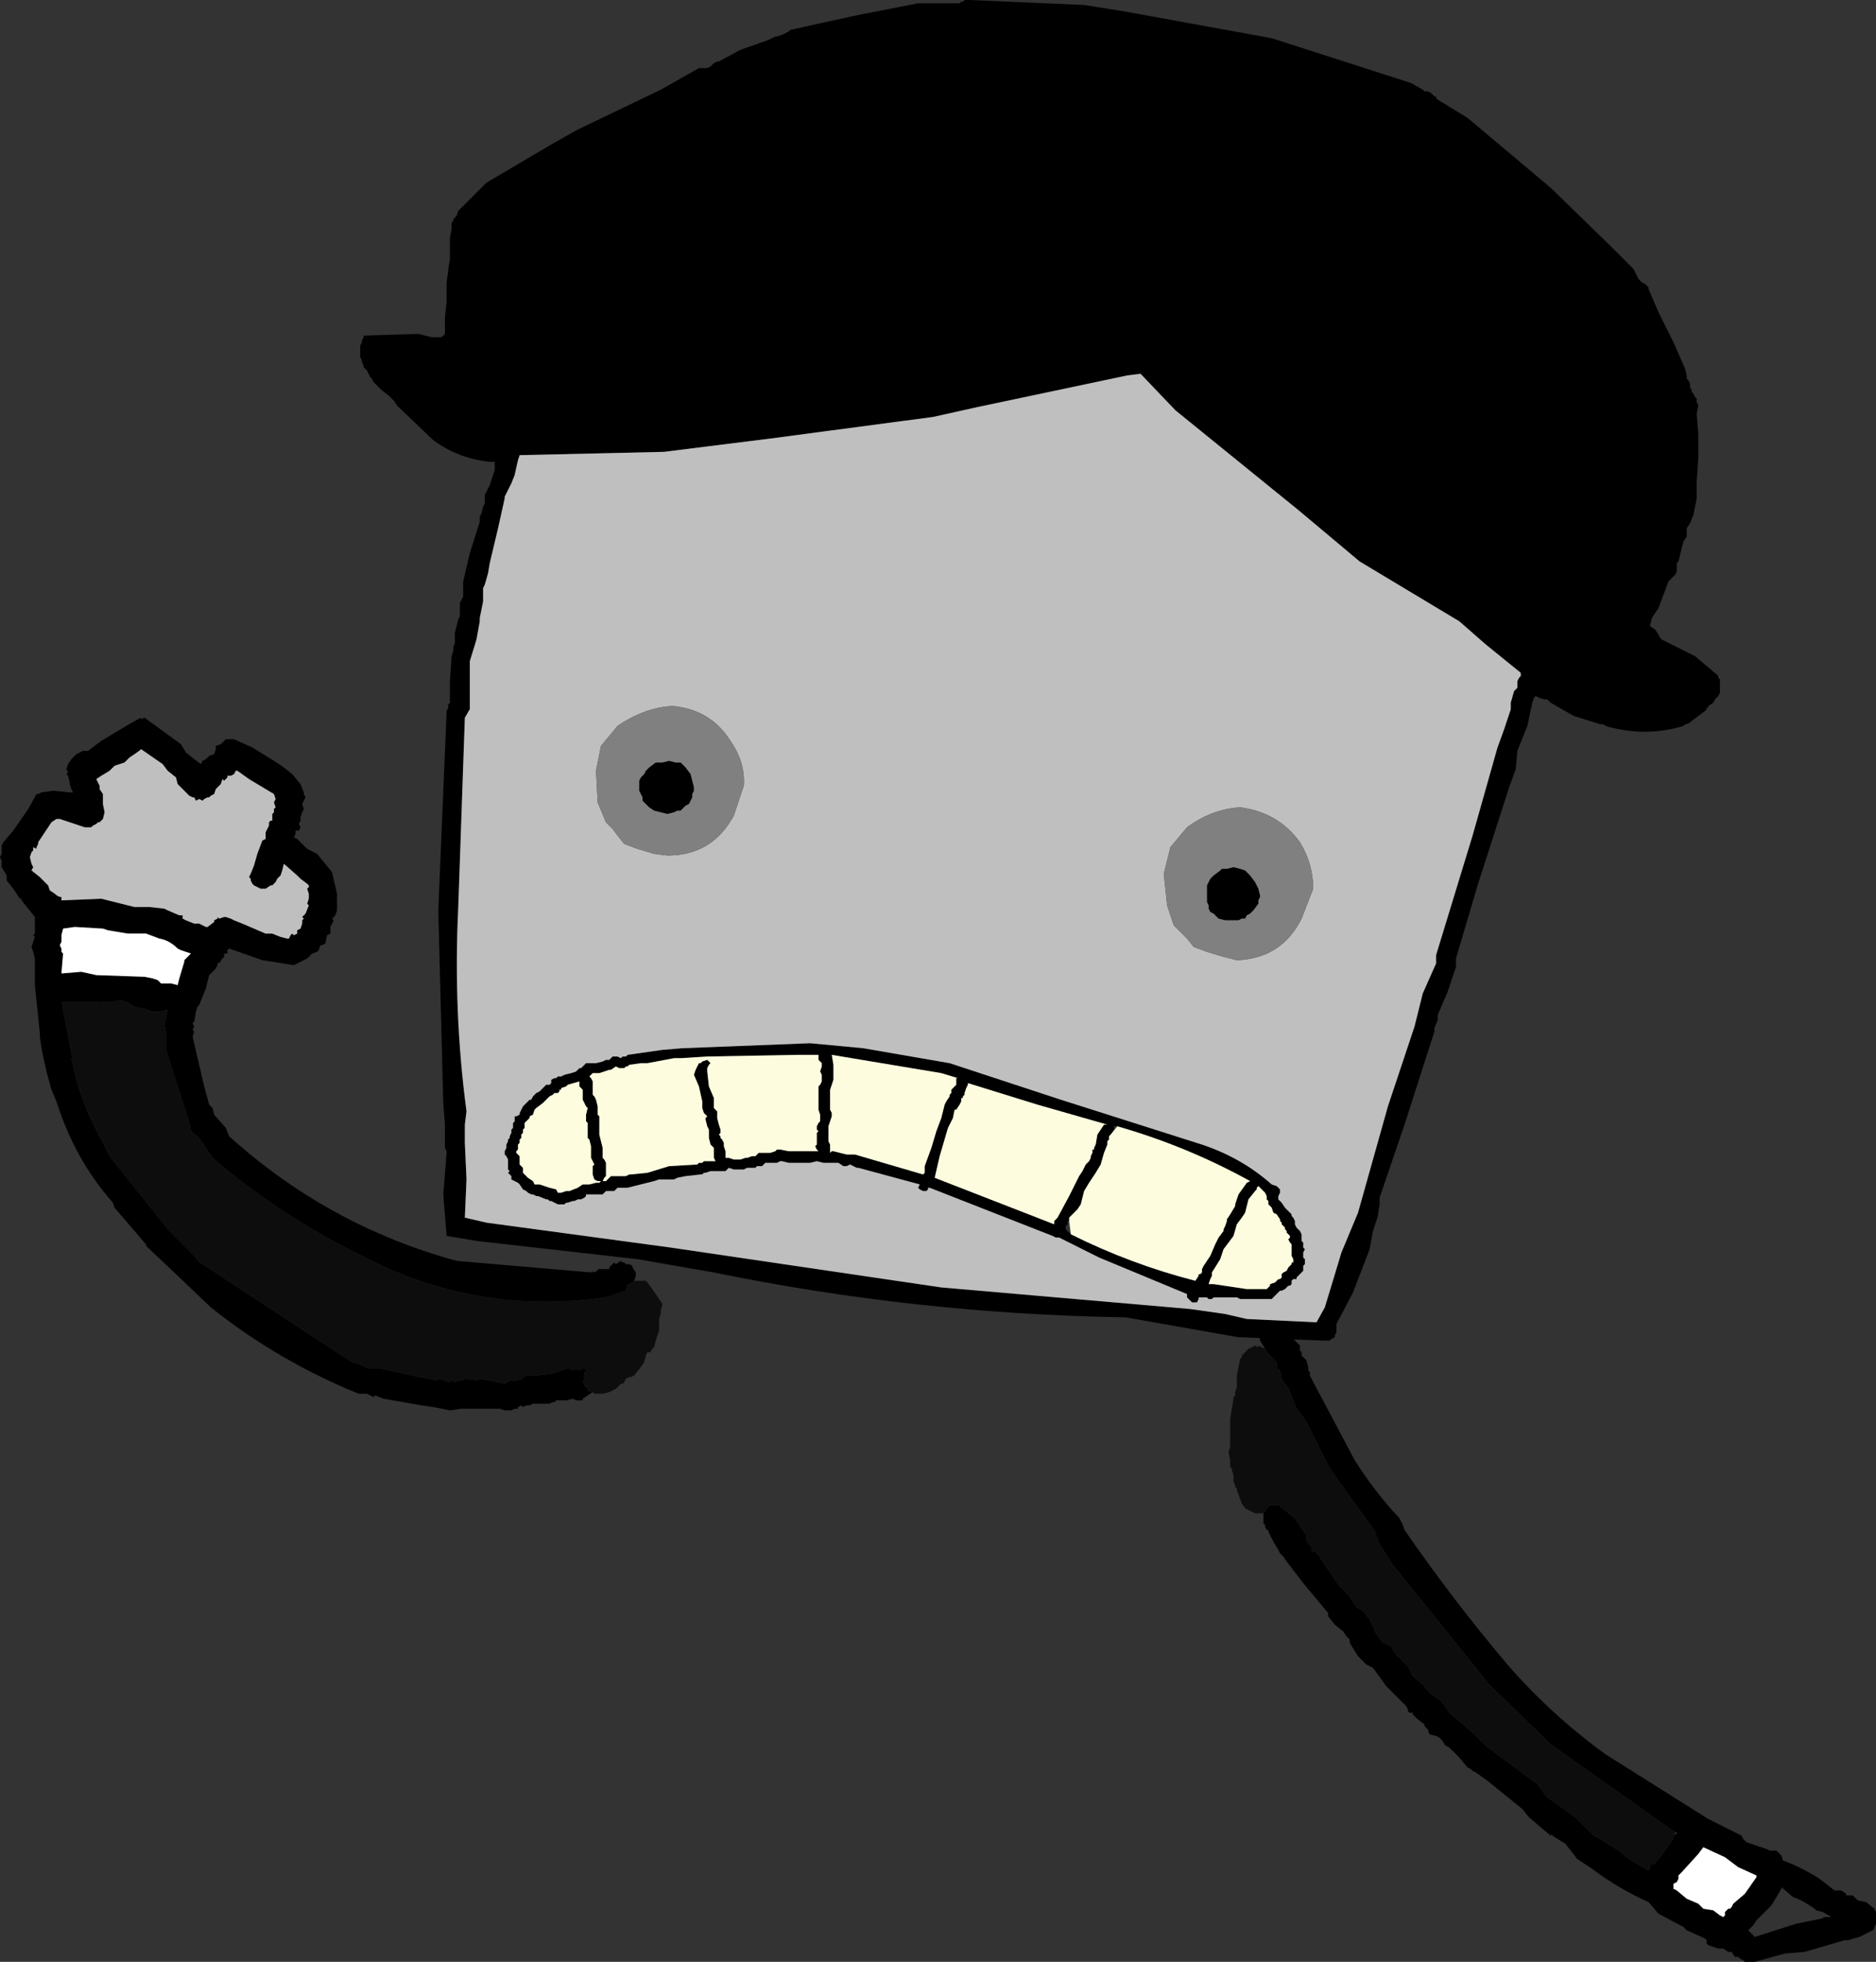
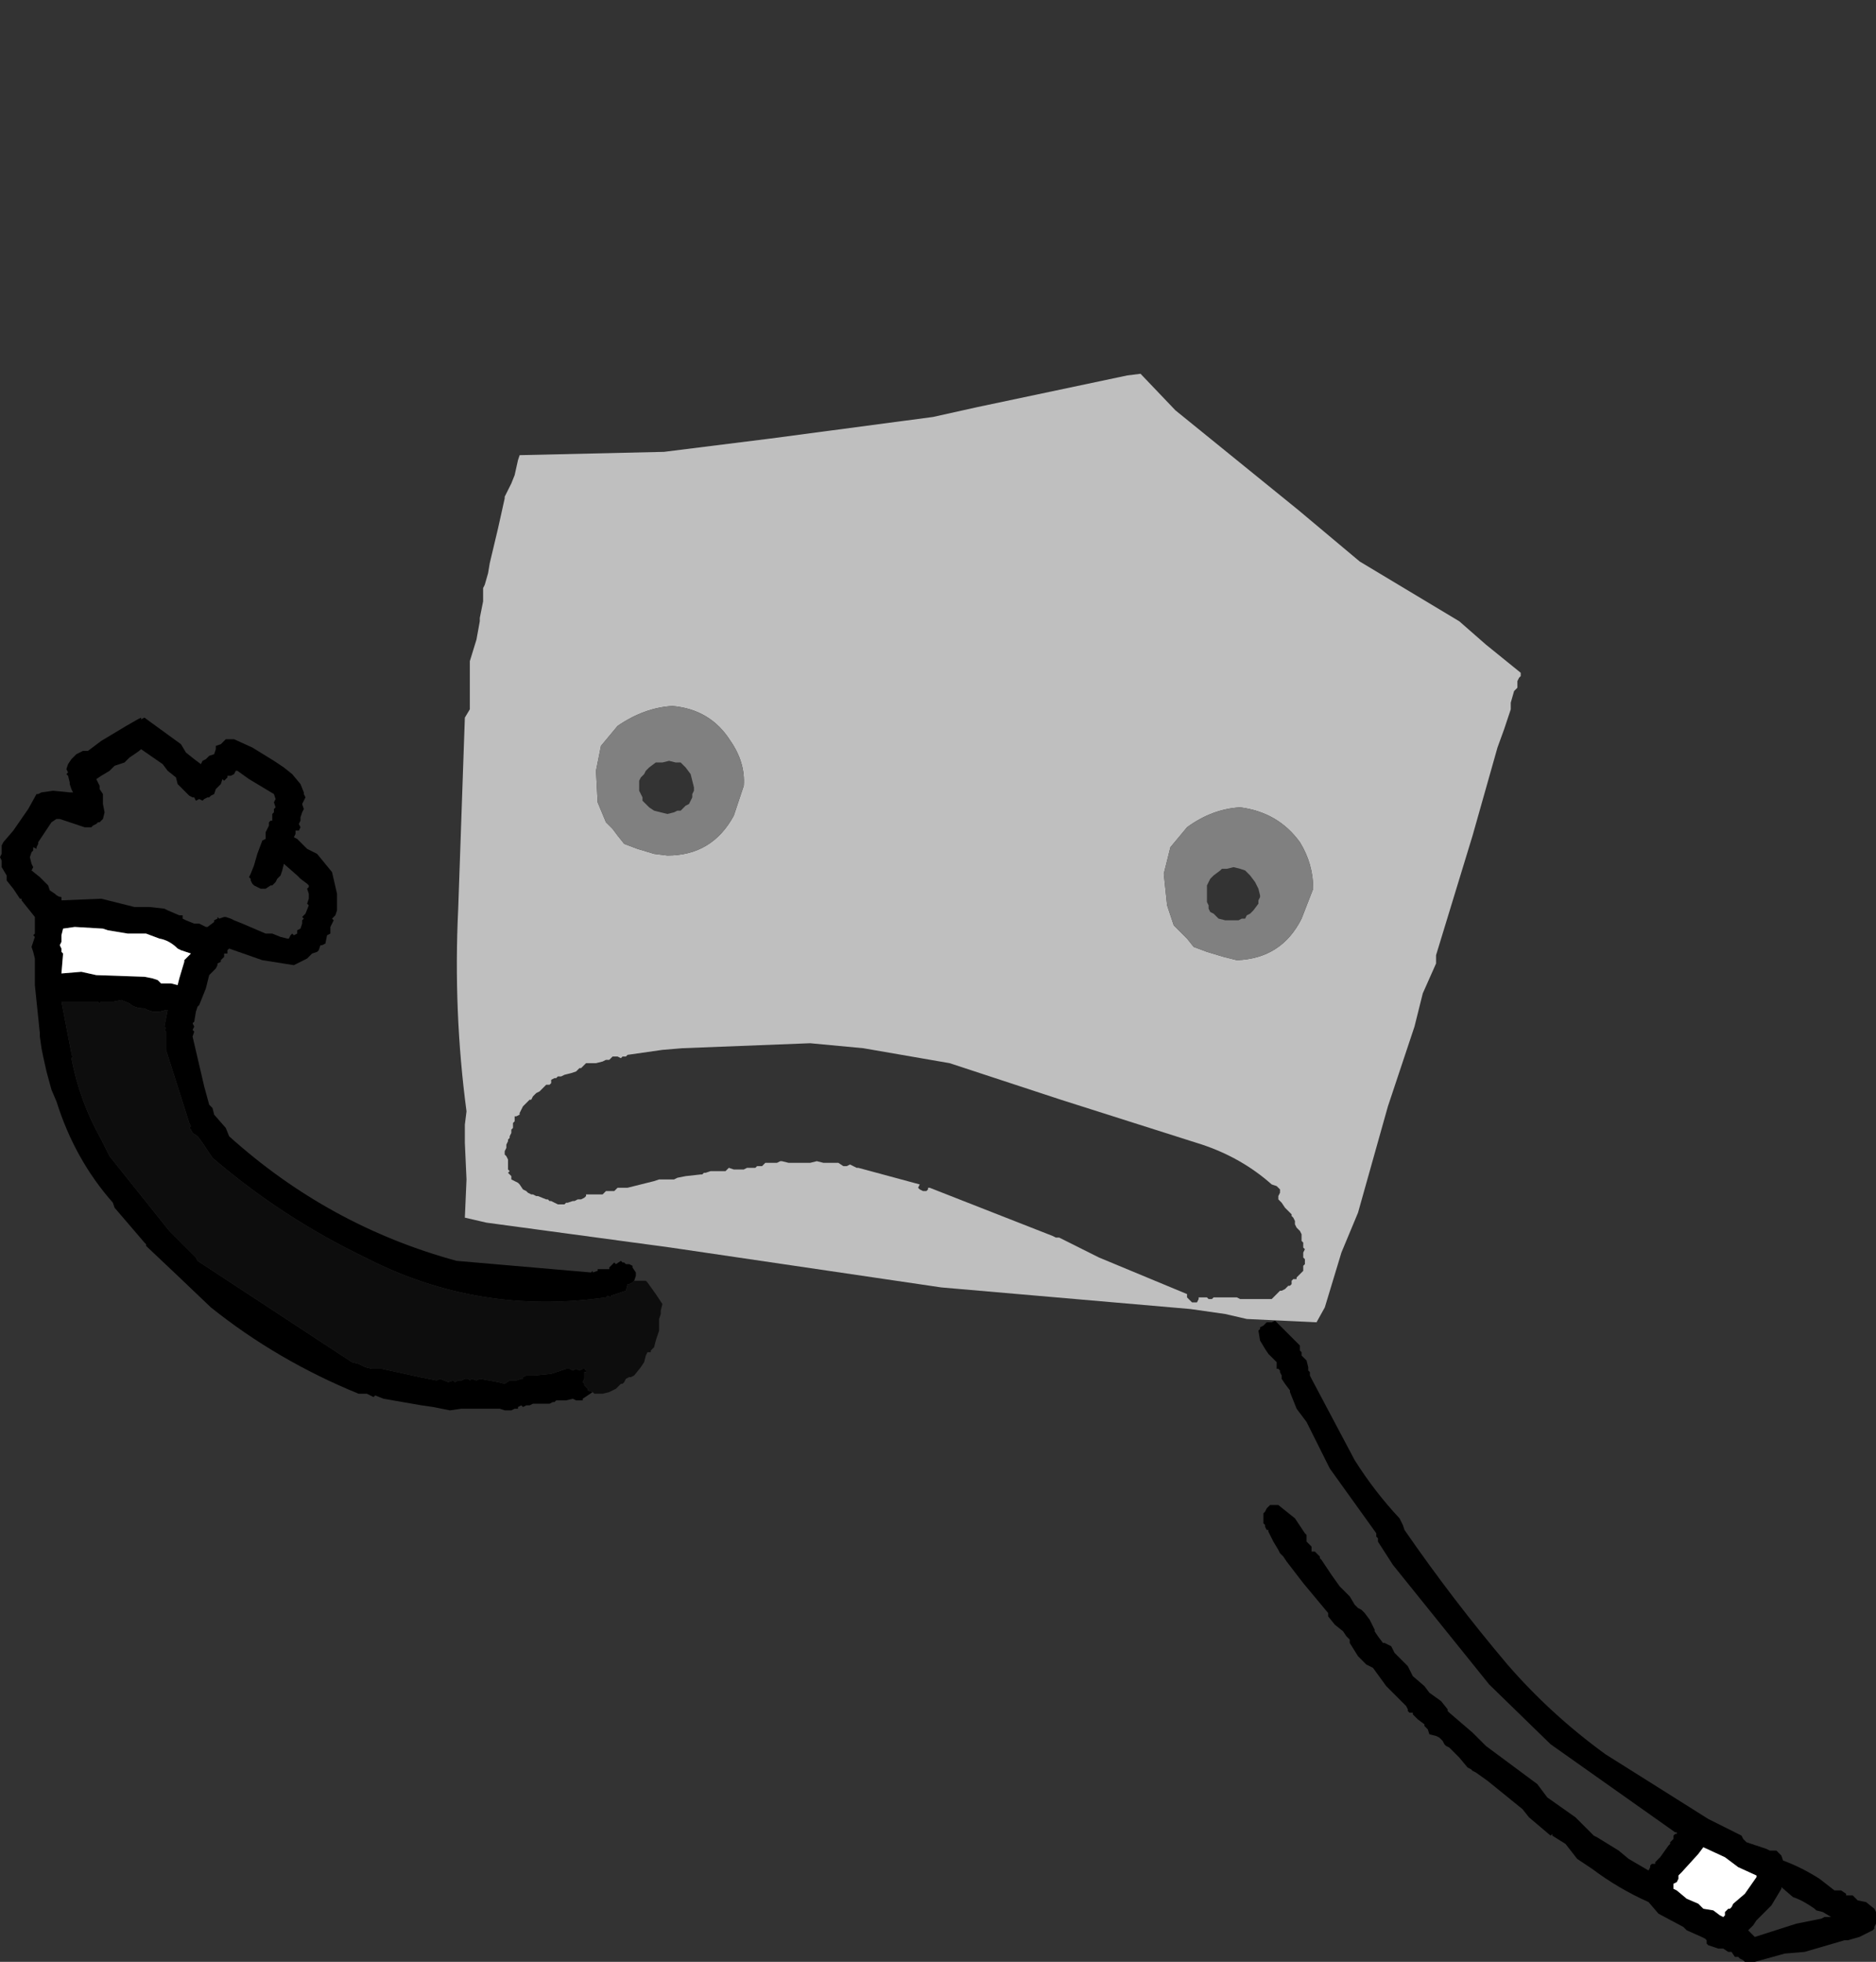
<svg xmlns="http://www.w3.org/2000/svg" height="59.05px" width="56.5px">
  <rect width="100%" height="100%" fill="#333333" stroke="none" />
  <g transform="matrix(1.0, 0.0, 0.0, 1.0, 32.9, 51.75)">
    <path d="M5.2 -11.15 L5.05 -11.4 5.0 -11.7 5.05 -11.75 5.05 -11.8 5.15 -11.85 5.25 -11.95 5.35 -11.95 5.4 -11.95 5.5 -12.0 5.95 -11.55 6.25 -11.25 6.25 -11.1 6.3 -11.05 6.3 -10.95 6.45 -10.8 6.5 -10.6 6.5 -10.5 6.55 -10.45 6.55 -10.4 6.55 -10.35 6.6 -10.25 7.9 -7.8 Q8.5 -6.85 9.25 -6.05 L9.3 -5.95 9.35 -5.85 9.4 -5.7 Q10.85 -3.6 12.5 -1.65 13.8 -0.15 15.45 1.05 L17.2 2.15 18.55 3.0 19.55 3.5 19.6 3.6 19.65 3.65 19.7 3.7 20.3 3.9 20.4 3.95 20.5 3.95 20.6 3.95 20.65 4.0 20.75 4.1 20.8 4.25 Q21.35 4.45 21.9 4.8 L22.35 5.15 22.55 5.15 22.7 5.25 22.7 5.3 22.9 5.3 23.05 5.45 23.3 5.5 23.55 5.7 23.6 5.8 23.6 5.9 23.6 6.05 23.6 6.15 23.55 6.25 23.55 6.3 23.5 6.35 23.1 6.55 22.75 6.65 22.65 6.65 21.45 7.0 20.85 7.05 19.95 7.3 19.7 7.3 19.65 7.3 19.6 7.25 19.5 7.2 19.45 7.15 19.35 7.15 19.25 7.0 19.15 7.0 19.0 6.9 18.85 6.9 18.55 6.8 18.5 6.75 18.5 6.65 18.45 6.6 18.35 6.55 17.9 6.35 17.8 6.25 17.05 5.85 16.75 5.5 Q15.85 5.1 15.05 4.5 L14.6 4.2 14.25 3.75 13.85 3.5 13.85 3.45 13.8 3.5 13.15 2.95 12.95 2.7 11.9 1.85 11.55 1.6 11.45 1.55 11.4 1.5 11.3 1.45 11.05 1.15 10.9 1.0 10.8 0.9 10.75 0.85 10.65 0.8 10.6 0.75 10.55 0.65 10.45 0.55 10.35 0.5 10.15 0.45 10.1 0.3 10.0 0.2 10.0 0.15 9.8 0.0 9.65 -0.15 9.65 -0.2 9.55 -0.2 9.5 -0.25 9.5 -0.3 9.45 -0.4 9.4 -0.45 8.85 -1.0 8.45 -1.55 8.35 -1.6 8.25 -1.65 8.0 -1.9 7.75 -2.3 7.75 -2.4 7.65 -2.5 7.55 -2.65 7.3 -2.85 7.1 -3.1 7.1 -3.2 6.35 -4.1 5.85 -4.75 5.75 -4.9 5.65 -5.0 5.6 -5.1 5.45 -5.35 5.3 -5.65 5.3 -5.7 5.25 -5.7 5.2 -5.8 5.2 -5.85 5.15 -5.9 5.15 -6.15 5.15 -6.2 5.2 -6.25 5.25 -6.35 5.3 -6.4 5.35 -6.45 5.45 -6.45 5.5 -6.45 5.6 -6.45 6.1 -6.05 6.4 -5.6 6.45 -5.55 6.45 -5.45 6.45 -5.35 6.5 -5.3 6.55 -5.25 6.6 -5.2 6.6 -5.05 6.7 -5.05 6.8 -4.95 6.85 -4.9 6.85 -4.85 6.9 -4.8 7.2 -4.35 7.45 -4.0 7.75 -3.7 7.9 -3.45 8.0 -3.35 8.1 -3.3 8.2 -3.2 8.35 -3.0 8.5 -2.7 8.5 -2.65 8.6 -2.5 8.75 -2.3 8.8 -2.3 9.0 -2.2 9.1 -2.0 9.5 -1.6 9.65 -1.3 10.0 -1.0 10.15 -0.8 10.5 -0.55 10.7 -0.3 10.7 -0.25 10.75 -0.2 11.45 0.4 11.85 0.8 13.4 1.95 13.7 2.35 14.55 2.95 14.95 3.35 15.1 3.5 15.2 3.55 15.85 3.95 16.15 4.2 16.75 4.55 16.8 4.45 16.8 4.4 16.85 4.35 16.95 4.35 16.95 4.3 17.1 4.15 17.35 3.8 17.4 3.75 17.4 3.7 17.45 3.65 17.5 3.6 17.5 3.5 17.55 3.45 17.6 3.45 17.6 3.4 17.55 3.4 13.8 0.75 11.95 -1.05 9.05 -4.65 8.6 -5.35 8.6 -5.45 8.55 -5.5 8.55 -5.6 7.15 -7.55 6.45 -8.95 6.15 -9.35 5.95 -9.85 5.95 -9.9 5.8 -10.1 5.7 -10.25 5.7 -10.35 5.65 -10.45 5.65 -10.5 5.6 -10.55 5.55 -10.55 5.55 -10.65 5.55 -10.75 5.3 -11.0 5.2 -11.15 M21.75 5.7 Q21.4 5.45 21.1 5.35 L20.75 5.05 20.75 5.1 20.45 5.6 20.0 6.05 19.9 6.2 19.75 6.35 19.85 6.45 19.95 6.55 21.2 6.15 21.95 6.0 22.05 5.95 22.1 5.95 22.2 5.95 22.25 5.95 22.0 5.8 21.8 5.75 21.75 5.7 M17.6 5.15 L17.9 5.4 18.25 5.55 18.4 5.7 18.7 5.75 18.9 5.9 19.0 5.95 19.05 5.9 19.05 5.85 19.05 5.8 19.1 5.75 19.15 5.7 19.2 5.7 19.25 5.65 19.3 5.55 19.65 5.25 20.0 4.75 20.0 4.7 19.45 4.45 19.05 4.15 18.4 3.85 18.25 4.05 17.75 4.6 17.7 4.65 17.65 4.7 17.65 4.8 17.6 4.9 17.5 4.95 17.5 5.05 17.5 5.1 17.6 5.15" fill="#000000" fill-rule="evenodd" stroke="none" />
-     <path d="M5.15 -6.2 L5.1 -6.2 5.0 -6.2 4.9 -6.2 4.8 -6.25 4.6 -6.35 4.5 -6.5 4.35 -6.9 4.35 -6.95 4.3 -7.0 4.3 -7.05 4.25 -7.15 4.25 -7.35 4.2 -7.5 4.2 -7.55 4.15 -7.6 4.15 -7.65 4.15 -7.8 4.1 -8.05 4.15 -8.2 4.15 -8.5 4.15 -9.05 4.25 -9.65 4.25 -9.7 4.3 -9.75 4.3 -9.85 4.35 -10.0 4.35 -10.35 4.45 -10.85 4.5 -10.9 4.5 -10.95 4.6 -11.05 4.65 -11.1 4.7 -11.15 4.8 -11.2 4.9 -11.25 5.0 -11.2 5.0 -11.25 5.1 -11.2 5.2 -11.15 5.3 -11.0 5.55 -10.75 5.55 -10.65 5.55 -10.55 5.6 -10.55 5.65 -10.5 5.65 -10.45 5.7 -10.35 5.7 -10.25 5.8 -10.1 5.95 -9.9 5.95 -9.85 6.15 -9.35 6.45 -8.95 7.15 -7.55 8.55 -5.6 8.55 -5.5 8.6 -5.45 8.6 -5.35 9.05 -4.65 11.95 -1.05 13.8 0.75 17.55 3.4 17.5 3.5 17.5 3.6 17.45 3.65 17.4 3.7 17.4 3.75 17.35 3.8 17.1 4.15 16.95 4.3 16.95 4.35 16.85 4.35 16.8 4.4 16.8 4.45 16.75 4.55 16.15 4.2 15.85 3.95 15.2 3.55 15.1 3.5 14.95 3.35 14.55 2.95 13.7 2.35 13.4 1.95 11.85 0.8 11.45 0.4 10.75 -0.2 10.7 -0.25 10.7 -0.3 10.5 -0.55 10.15 -0.8 10.0 -1.0 9.65 -1.3 9.5 -1.6 9.1 -2.0 9.0 -2.2 8.8 -2.3 8.75 -2.3 8.6 -2.5 8.5 -2.65 8.5 -2.7 8.35 -3.0 8.2 -3.2 8.1 -3.3 8.0 -3.35 7.9 -3.45 7.75 -3.7 7.45 -4.0 7.2 -4.35 6.9 -4.8 6.85 -4.85 6.85 -4.9 6.8 -4.95 6.7 -5.05 6.6 -5.05 6.6 -5.2 6.55 -5.25 6.5 -5.3 6.45 -5.35 6.45 -5.45 6.45 -5.55 6.4 -5.6 6.1 -6.05 5.6 -6.45 5.5 -6.45 5.45 -6.45 5.35 -6.45 5.3 -6.4 5.25 -6.35 5.2 -6.25 5.15 -6.2" fill="#0d0d0d" fill-rule="evenodd" stroke="none" />
    <path d="M17.6 5.15 L17.5 5.1 17.5 5.05 17.5 4.95 17.6 4.9 17.65 4.8 17.65 4.7 17.7 4.65 17.75 4.6 18.25 4.05 18.4 3.85 19.05 4.15 19.45 4.45 20.0 4.7 20.0 4.75 19.65 5.25 19.3 5.55 19.25 5.65 19.2 5.7 19.15 5.7 19.1 5.75 19.05 5.8 19.05 5.85 19.05 5.9 19.0 5.95 18.9 5.9 18.7 5.75 18.4 5.7 18.25 5.55 17.9 5.4 17.6 5.15" fill="#ffffff" fill-rule="evenodd" stroke="none" />
    <path d="M-15.05 -9.85 L-15.35 -9.65 -15.35 -9.6 -15.55 -9.6 -15.65 -9.65 -15.85 -9.6 -16.1 -9.6 -16.15 -9.6 -16.2 -9.55 -16.25 -9.55 -16.35 -9.5 -16.5 -9.5 -16.55 -9.5 -16.65 -9.5 -16.7 -9.5 -16.8 -9.5 -16.85 -9.5 -16.95 -9.45 -17.0 -9.45 -17.05 -9.45 -17.15 -9.4 -17.2 -9.45 -17.3 -9.4 -17.3 -9.35 -17.4 -9.35 -17.5 -9.3 -17.55 -9.3 -17.7 -9.3 -17.85 -9.35 -19.0 -9.35 -19.35 -9.3 -19.85 -9.4 -20.2 -9.45 -21.35 -9.65 -21.6 -9.75 -21.65 -9.7 -21.75 -9.75 -21.85 -9.8 -21.95 -9.8 -22.0 -9.8 -22.1 -9.8 Q-24.55 -10.8 -26.55 -12.4 L-27.6 -13.4 -28.5 -14.25 -28.5 -14.3 -28.55 -14.35 -29.45 -15.4 -29.5 -15.55 Q-30.65 -16.85 -31.2 -18.6 L-31.35 -18.95 -31.5 -19.5 -31.6 -19.95 -31.65 -20.2 -31.7 -20.55 -31.7 -20.6 -31.7 -20.65 -31.85 -22.1 -31.85 -22.9 -31.9 -23.1 -31.95 -23.25 -31.9 -23.4 -31.85 -23.55 -31.9 -23.6 -31.85 -23.65 -31.85 -23.85 -31.85 -24.1 -31.85 -24.15 -32.25 -24.65 -32.25 -24.7 -32.3 -24.7 -32.5 -25.0 -32.7 -25.25 -32.7 -25.4 -32.85 -25.65 -32.85 -25.8 -32.85 -25.85 -32.9 -25.95 -32.85 -26.05 -32.85 -26.1 -32.85 -26.25 -32.85 -26.3 -32.8 -26.4 -32.5 -26.75 -32.05 -27.4 -31.8 -27.85 -31.75 -27.85 -31.65 -27.9 -31.3 -27.95 -30.8 -27.9 -30.7 -27.9 -30.75 -28.0 -30.8 -28.15 -30.8 -28.2 -30.85 -28.4 -30.9 -28.45 -30.85 -28.5 -30.9 -28.6 -30.85 -28.75 -30.75 -28.9 -30.6 -29.05 -30.4 -29.15 -30.25 -29.15 -29.85 -29.45 -29.1 -29.9 -28.75 -30.1 -28.65 -30.15 -28.65 -30.1 -28.55 -30.15 -27.45 -29.35 -27.3 -29.1 -27.05 -28.9 -26.85 -28.75 -26.8 -28.85 -26.7 -28.9 -26.6 -29.0 -26.45 -29.05 -26.4 -29.2 -26.4 -29.3 -26.25 -29.35 -26.1 -29.5 -25.95 -29.5 -25.9 -29.5 -25.85 -29.5 -25.3 -29.25 -24.65 -28.85 -24.35 -28.65 -24.1 -28.45 -23.85 -28.15 -23.75 -27.9 -23.75 -27.85 -23.7 -27.75 -23.8 -27.55 -23.75 -27.4 -23.8 -27.3 -23.85 -27.15 -23.85 -27.05 -23.9 -26.95 -23.85 -26.85 -23.9 -26.75 -24.0 -26.75 -24.0 -26.65 -24.05 -26.55 -23.95 -26.5 -23.65 -26.2 -23.35 -26.05 -22.9 -25.5 -22.75 -24.85 -22.75 -24.65 -22.75 -24.5 -22.75 -24.35 -22.8 -24.2 -22.85 -24.15 -22.9 -24.1 -22.85 -24.05 -22.9 -23.95 -22.95 -23.85 -22.95 -23.7 -22.95 -23.65 -23.05 -23.6 -23.1 -23.35 -23.2 -23.3 -23.25 -23.3 -23.3 -23.15 -23.35 -23.1 -23.5 -23.05 -23.65 -22.9 -23.85 -22.8 -24.05 -22.7 -25.0 -22.85 -26.0 -23.2 -26.05 -23.15 -26.05 -23.05 -26.15 -23.05 -26.15 -22.95 -26.25 -22.85 -26.25 -22.8 -26.35 -22.75 -26.35 -22.7 -26.4 -22.6 -26.45 -22.55 -26.55 -22.45 -26.6 -22.4 -26.7 -22.0 -26.9 -21.5 -26.95 -21.45 -27.0 -21.3 -27.05 -21.0 -27.1 -20.95 -27.05 -20.85 -27.1 -20.75 -27.05 -20.7 -27.1 -20.55 -26.75 -19.05 -26.6 -18.5 -26.5 -18.4 -26.45 -18.2 -26.1 -17.8 -26.0 -17.55 Q-23.0 -14.85 -19.15 -13.8 L-15.1 -13.45 -15.05 -13.5 -15.05 -13.45 -14.9 -13.5 -14.9 -13.55 -14.85 -13.55 -14.75 -13.55 -14.55 -13.55 -14.55 -13.6 -14.5 -13.65 -14.4 -13.75 -14.35 -13.7 -14.2 -13.8 -14.15 -13.75 -14.1 -13.75 -14.05 -13.7 -13.95 -13.7 -13.85 -13.65 -13.85 -13.6 -13.75 -13.45 -13.75 -13.35 -13.8 -13.2 -13.85 -13.15 -13.95 -13.1 -14.0 -13.1 -14.05 -12.9 -14.5 -12.75 -14.5 -12.7 -14.6 -12.75 -14.65 -12.7 Q-18.5 -12.15 -21.9 -13.9 -24.4 -15.1 -26.5 -16.9 L-26.8 -17.35 -26.95 -17.55 -27.1 -17.65 -27.15 -17.75 -27.2 -17.8 -27.15 -17.85 -27.2 -17.95 -27.9 -20.15 -27.9 -20.65 -27.9 -20.7 -27.95 -20.75 -27.9 -20.8 -27.95 -20.85 -27.85 -21.35 -27.9 -21.35 -28.1 -21.3 -28.25 -21.3 -28.3 -21.3 -28.45 -21.35 -28.55 -21.4 Q-28.85 -21.4 -29.0 -21.55 L-29.25 -21.65 -29.5 -21.6 -29.85 -21.6 -29.9 -21.55 -29.95 -21.6 -30.45 -21.6 -30.8 -21.6 -30.9 -21.6 -31.0 -21.6 -31.05 -21.6 -31.0 -21.35 -30.75 -20.05 -30.75 -20.0 -30.7 -19.95 -30.75 -19.9 Q-30.5 -18.6 -29.85 -17.45 L-29.6 -16.95 -27.8 -14.7 -27.7 -14.6 -27.0 -13.9 -26.95 -13.8 -22.3 -10.75 -22.1 -10.7 -21.9 -10.6 -21.7 -10.55 -21.4 -10.55 -20.25 -10.3 -19.75 -10.2 -19.65 -10.25 -19.4 -10.15 -19.25 -10.2 -19.2 -10.15 -19.1 -10.2 -19.05 -10.2 -19.0 -10.2 -18.9 -10.25 -18.85 -10.25 -18.8 -10.25 -18.75 -10.2 -18.7 -10.25 -18.55 -10.2 -18.45 -10.25 -17.9 -10.15 -17.7 -10.1 -17.55 -10.2 -17.35 -10.2 -17.2 -10.25 -17.15 -10.25 -17.15 -10.3 -17.05 -10.35 -16.95 -10.35 -16.8 -10.35 -16.3 -10.4 -15.85 -10.55 -15.75 -10.55 -15.65 -10.5 -15.55 -10.55 -15.45 -10.5 -15.35 -10.55 -15.3 -10.55 -15.25 -10.5 -15.25 -10.45 -15.3 -10.45 -15.3 -10.35 -15.3 -10.25 -15.35 -10.15 -15.3 -10.1 -15.3 -10.05 -15.2 -9.95 -15.2 -9.9 -15.05 -9.85 M-24.6 -27.7 L-24.65 -27.85 -25.4 -28.3 -25.75 -28.55 -25.8 -28.55 -25.85 -28.45 -25.95 -28.4 -26.05 -28.4 -26.05 -28.35 -26.15 -28.25 -26.2 -28.3 -26.25 -28.15 -26.3 -28.1 -26.35 -28.05 -26.4 -28.0 -26.45 -27.85 -26.55 -27.8 -26.6 -27.75 -26.65 -27.75 -26.75 -27.7 -26.8 -27.65 -26.9 -27.7 -27.0 -27.65 -27.05 -27.75 -27.1 -27.75 -27.2 -27.8 -27.55 -28.15 -27.6 -28.35 -27.85 -28.55 -28.0 -28.75 -28.65 -29.2 Q-28.7 -29.15 -28.85 -29.05 L-29.0 -28.95 -29.15 -28.8 -29.3 -28.75 -29.45 -28.7 -29.6 -28.55 -29.85 -28.4 -30.0 -28.3 -29.9 -28.1 -29.9 -28.0 -29.8 -27.85 -29.8 -27.55 -29.75 -27.3 -29.8 -27.1 -29.9 -27.0 -29.95 -27.0 -30.0 -26.95 -30.1 -26.9 -30.15 -26.85 -30.2 -26.85 -30.3 -26.85 -30.35 -26.85 -30.65 -26.95 -31.1 -27.1 -31.2 -27.1 -31.35 -27.0 -31.45 -26.85 -31.65 -26.55 -31.75 -26.4 -31.75 -26.35 -31.8 -26.25 -31.8 -26.2 -31.9 -26.25 -31.9 -26.15 -31.95 -26.1 -32.0 -25.95 -31.95 -25.75 -31.9 -25.65 -31.95 -25.55 -31.7 -25.35 -31.45 -25.1 -31.4 -24.95 -31.25 -24.85 Q-31.15 -24.75 -31.05 -24.75 L-31.05 -24.65 -29.85 -24.7 -28.85 -24.45 -28.4 -24.45 -27.95 -24.4 -27.85 -24.35 -27.5 -24.2 -27.4 -24.2 -27.4 -24.1 -27.3 -24.05 -27.05 -23.95 -26.9 -23.95 -26.7 -23.85 -26.65 -23.85 -26.45 -24.0 -26.45 -24.05 -26.35 -24.1 -26.35 -24.15 -26.3 -24.1 -26.15 -24.15 -26.1 -24.15 -25.95 -24.1 -25.85 -24.05 -25.6 -23.95 -24.9 -23.65 -24.7 -23.65 -24.45 -23.55 -24.25 -23.5 -24.2 -23.5 -24.15 -23.6 -24.1 -23.65 -24.05 -23.6 -23.95 -23.65 -23.95 -23.75 -23.85 -23.8 -23.8 -23.95 -23.8 -24.05 -23.75 -24.1 -23.8 -24.15 -23.75 -24.2 -23.7 -24.25 -23.6 -24.5 -23.65 -24.55 -23.6 -24.7 -23.6 -24.75 -23.6 -24.85 -23.65 -25.0 -23.6 -25.05 -23.6 -25.1 -23.65 -25.15 -23.85 -25.3 -23.95 -25.4 -24.35 -25.75 -24.4 -25.55 -24.45 -25.4 -24.5 -25.35 -24.55 -25.3 -24.6 -25.2 -24.65 -25.15 -24.7 -25.1 -24.75 -25.1 -24.9 -25.0 -25.0 -25.0 -25.05 -25.0 -25.15 -25.05 -25.25 -25.1 -25.3 -25.15 -25.35 -25.25 -25.35 -25.3 -25.4 -25.35 -25.35 -25.45 -25.25 -25.7 -25.15 -26.05 -25.0 -26.45 -24.9 -26.5 -24.9 -26.55 -24.9 -26.7 -24.85 -26.8 -24.8 -26.9 -24.8 -27.0 -24.75 -27.05 -24.7 -27.05 -24.7 -27.15 -24.7 -27.25 -24.65 -27.3 -24.65 -27.4 -24.6 -27.45 -24.65 -27.6 -24.6 -27.7 M-27.35 -22.85 L-27.15 -23.05 -27.45 -23.15 -27.55 -23.2 Q-27.8 -23.45 -28.1 -23.5 L-28.5 -23.65 -29.05 -23.65 -29.65 -23.75 -29.8 -23.8 -30.65 -23.85 -31.0 -23.8 -31.05 -23.6 -31.05 -23.5 -31.05 -23.45 -31.05 -23.4 -31.1 -23.3 -31.05 -23.2 -31.05 -23.1 -31.0 -23.05 -31.05 -22.45 -30.45 -22.5 -30.0 -22.4 -28.55 -22.35 -28.3 -22.3 -28.15 -22.25 -28.05 -22.15 -27.75 -22.15 -27.55 -22.1 -27.5 -22.3 -27.35 -22.8 -27.35 -22.85" fill="#000000" fill-rule="evenodd" stroke="none" />
-     <path d="M-24.6 -27.7 L-24.65 -27.6 -24.6 -27.45 -24.65 -27.4 -24.65 -27.3 -24.7 -27.25 -24.7 -27.15 -24.7 -27.05 -24.75 -27.05 -24.8 -27.0 -24.8 -26.9 -24.85 -26.8 -24.9 -26.7 -24.9 -26.55 -24.9 -26.5 -25.0 -26.45 -25.15 -26.05 -25.25 -25.7 -25.35 -25.45 -25.4 -25.35 -25.35 -25.3 -25.35 -25.25 -25.3 -25.15 -25.25 -25.1 -25.15 -25.05 -25.05 -25.0 -25.0 -25.0 -24.9 -25.0 -24.75 -25.1 -24.7 -25.1 -24.65 -25.15 -24.6 -25.2 -24.55 -25.3 -24.5 -25.35 -24.45 -25.4 -24.4 -25.55 -24.35 -25.75 -23.95 -25.4 -23.85 -25.3 -23.65 -25.15 -23.6 -25.1 -23.6 -25.05 -23.65 -25.0 -23.6 -24.85 -23.6 -24.75 -23.6 -24.7 -23.65 -24.55 -23.6 -24.5 -23.7 -24.25 -23.75 -24.2 -23.8 -24.15 -23.75 -24.1 -23.8 -24.05 -23.8 -23.95 -23.85 -23.8 -23.95 -23.75 -23.95 -23.65 -24.05 -23.6 -24.1 -23.65 -24.15 -23.6 -24.2 -23.5 -24.25 -23.5 -24.45 -23.55 -24.7 -23.65 -24.9 -23.65 -25.6 -23.95 -25.85 -24.05 -25.95 -24.1 -26.1 -24.15 -26.15 -24.15 -26.3 -24.1 -26.35 -24.15 -26.35 -24.1 -26.45 -24.05 -26.45 -24.0 -26.65 -23.85 -26.7 -23.85 -26.9 -23.95 -27.05 -23.95 -27.3 -24.05 -27.4 -24.1 -27.4 -24.2 -27.5 -24.2 -27.85 -24.35 -27.95 -24.4 -28.4 -24.45 -28.85 -24.45 -29.85 -24.7 -31.05 -24.65 -31.05 -24.75 Q-31.15 -24.75 -31.25 -24.85 L-31.4 -24.95 -31.45 -25.1 -31.7 -25.35 -31.95 -25.55 -31.9 -25.65 -31.95 -25.75 -32.0 -25.95 -31.95 -26.1 -31.9 -26.15 -31.9 -26.25 -31.8 -26.2 -31.8 -26.25 -31.75 -26.35 -31.75 -26.4 -31.65 -26.55 -31.45 -26.85 -31.35 -27.0 -31.2 -27.1 -31.1 -27.1 -30.65 -26.95 -30.35 -26.85 -30.3 -26.85 -30.2 -26.85 -30.15 -26.85 -30.1 -26.9 -30.0 -26.95 -29.95 -27.0 -29.9 -27.0 -29.8 -27.1 -29.75 -27.3 -29.8 -27.55 -29.8 -27.85 -29.9 -28.0 -29.9 -28.1 -30.0 -28.3 -29.85 -28.4 -29.6 -28.55 -29.45 -28.7 -29.3 -28.75 -29.15 -28.8 -29.0 -28.95 -28.85 -29.05 Q-28.7 -29.15 -28.65 -29.2 L-28.0 -28.75 -27.85 -28.55 -27.6 -28.35 -27.55 -28.15 -27.2 -27.8 -27.1 -27.75 -27.05 -27.75 -27.0 -27.65 -26.9 -27.7 -26.8 -27.65 -26.75 -27.7 -26.65 -27.75 -26.6 -27.75 -26.55 -27.8 -26.45 -27.85 -26.4 -28.0 -26.35 -28.05 -26.3 -28.1 -26.25 -28.15 -26.2 -28.3 -26.15 -28.25 -26.05 -28.35 -26.05 -28.4 -25.95 -28.4 -25.85 -28.45 -25.8 -28.55 -25.75 -28.55 -25.4 -28.3 -24.65 -27.85 -24.6 -27.7" fill="#bfbfbf" fill-rule="evenodd" stroke="none" />
    <path d="M-13.8 -13.2 L-13.7 -13.2 -13.45 -13.2 -13.4 -13.15 -13.15 -12.8 -12.95 -12.5 -13.0 -12.3 -13.0 -12.2 -13.05 -12.05 -13.05 -11.7 -13.15 -11.4 -13.2 -11.2 -13.25 -11.15 -13.3 -11.1 -13.3 -11.05 -13.4 -11.05 -13.45 -10.95 -13.5 -10.75 -13.6 -10.6 -13.8 -10.35 -13.9 -10.3 -13.95 -10.3 -14.05 -10.25 -14.1 -10.15 -14.15 -10.1 -14.2 -10.1 -14.35 -9.95 -14.55 -9.85 -14.75 -9.8 -15.0 -9.8 -15.05 -9.85 -15.2 -9.9 -15.2 -9.95 -15.3 -10.05 -15.3 -10.1 -15.35 -10.15 -15.3 -10.25 -15.3 -10.35 -15.3 -10.45 -15.25 -10.45 -15.25 -10.5 -15.3 -10.55 -15.35 -10.55 -15.45 -10.5 -15.55 -10.55 -15.65 -10.5 -15.75 -10.55 -15.85 -10.55 -16.3 -10.4 -16.8 -10.35 -16.95 -10.35 -17.05 -10.35 -17.15 -10.3 -17.15 -10.25 -17.2 -10.25 -17.35 -10.2 -17.55 -10.2 -17.7 -10.1 -17.9 -10.15 -18.45 -10.25 -18.55 -10.2 -18.7 -10.25 -18.75 -10.2 -18.8 -10.25 -18.85 -10.25 -18.9 -10.25 -19.0 -10.2 -19.05 -10.2 -19.1 -10.2 -19.2 -10.15 -19.25 -10.2 -19.4 -10.15 -19.65 -10.25 -19.75 -10.2 -20.25 -10.3 -21.4 -10.55 -21.7 -10.55 -21.9 -10.6 -22.1 -10.7 -22.3 -10.75 -26.95 -13.8 -27.0 -13.9 -27.7 -14.6 -27.8 -14.7 -29.6 -16.95 -29.85 -17.45 Q-30.5 -18.6 -30.75 -19.9 L-30.7 -19.95 -30.75 -20.0 -30.75 -20.05 -31.0 -21.35 -31.05 -21.6 -31.0 -21.6 -30.9 -21.6 -30.8 -21.6 -30.45 -21.6 -29.95 -21.6 -29.9 -21.55 -29.85 -21.6 -29.5 -21.6 -29.25 -21.65 -29.0 -21.55 Q-28.85 -21.4 -28.55 -21.4 L-28.45 -21.35 -28.3 -21.3 -28.25 -21.3 -28.1 -21.3 -27.9 -21.35 -27.85 -21.35 -27.95 -20.85 -27.9 -20.8 -27.95 -20.75 -27.9 -20.7 -27.9 -20.65 -27.9 -20.15 -27.2 -17.95 -27.15 -17.85 -27.2 -17.8 -27.15 -17.75 -27.1 -17.65 -26.95 -17.55 -26.8 -17.35 -26.5 -16.9 Q-24.4 -15.1 -21.9 -13.9 -18.5 -12.15 -14.65 -12.7 L-14.6 -12.75 -14.5 -12.7 -14.5 -12.75 -14.05 -12.9 -14.0 -13.1 -13.95 -13.1 -13.85 -13.15 -13.8 -13.2" fill="#0d0d0d" fill-rule="evenodd" stroke="none" />
    <path d="M-27.35 -22.85 L-27.35 -22.8 -27.5 -22.3 -27.55 -22.1 -27.75 -22.15 -28.05 -22.15 -28.15 -22.25 -28.3 -22.3 -28.55 -22.35 -30.0 -22.4 -30.45 -22.5 -31.05 -22.45 -31.0 -23.05 -31.05 -23.1 -31.05 -23.2 -31.1 -23.3 -31.05 -23.4 -31.05 -23.45 -31.05 -23.5 -31.05 -23.6 -31.0 -23.8 -30.65 -23.85 -29.8 -23.8 -29.65 -23.75 -29.05 -23.65 -28.5 -23.65 -28.1 -23.5 Q-27.8 -23.45 -27.55 -23.2 L-27.45 -23.15 -27.15 -23.05 -27.35 -22.85" fill="#ffffff" fill-rule="evenodd" stroke="none" />
-     <path d="M9.95 -49.05 L10.0 -49.0 10.1 -49.0 10.2 -48.95 10.25 -48.9 10.3 -48.85 10.35 -48.85 10.35 -48.8 10.4 -48.75 11.3 -48.2 13.8 -46.1 15.6 -44.35 16.15 -43.8 16.2 -43.75 16.3 -43.65 16.35 -43.55 16.4 -43.45 16.45 -43.35 16.5 -43.3 16.55 -43.25 16.65 -43.2 16.75 -43.1 16.75 -43.05 17.05 -42.35 17.5 -41.45 17.85 -40.65 17.9 -40.45 17.9 -40.35 17.95 -40.3 18.0 -40.2 18.0 -40.1 18.05 -40.0 18.05 -39.95 18.1 -39.9 18.15 -39.8 18.2 -39.75 18.2 -39.65 18.25 -39.55 18.2 -39.3 18.25 -38.65 18.25 -38.0 18.2 -37.25 18.2 -36.8 18.2 -36.75 18.15 -36.5 18.1 -36.25 18.0 -36.0 17.9 -35.85 17.9 -35.6 17.8 -35.45 17.75 -35.25 17.7 -35.05 17.65 -34.85 17.6 -34.8 17.6 -34.75 17.6 -34.65 17.6 -34.55 17.55 -34.45 17.5 -34.4 17.4 -34.3 17.35 -34.25 17.2 -33.85 17.05 -33.45 16.85 -33.15 16.8 -32.95 16.8 -32.9 16.95 -32.8 17.05 -32.65 17.1 -32.55 17.15 -32.5 17.25 -32.45 18.15 -32.0 18.8 -31.45 18.85 -31.4 18.85 -31.35 18.9 -31.3 18.9 -30.9 18.85 -30.8 18.75 -30.7 18.7 -30.6 18.55 -30.5 18.55 -30.45 18.5 -30.45 18.5 -30.4 18.45 -30.35 18.25 -30.2 18.05 -30.05 Q17.95 -29.95 17.85 -29.95 L17.8 -29.9 Q16.65 -29.55 15.45 -29.9 L15.4 -29.95 15.3 -29.95 14.5 -30.2 13.8 -30.6 13.7 -30.7 13.6 -30.7 13.45 -30.75 13.35 -30.8 13.3 -30.75 13.25 -30.6 13.1 -29.9 12.8 -29.15 12.75 -28.6 12.55 -28.05 11.6 -25.1 10.95 -22.9 10.95 -22.8 10.95 -22.65 10.7 -21.9 10.4 -21.2 10.4 -21.05 10.3 -20.8 10.3 -20.7 9.4 -17.9 8.65 -15.7 8.65 -15.5 8.6 -15.2 8.6 -15.15 8.45 -14.7 8.35 -14.15 7.85 -12.85 7.35 -11.9 7.35 -11.8 7.35 -11.65 7.3 -11.55 7.3 -11.5 7.2 -11.45 7.15 -11.4 7.05 -11.4 6.95 -11.4 4.45 -11.5 4.4 -11.5 1.0 -12.1 Q-5.3 -12.2 -11.4 -13.45 L-13.7 -13.85 -18.55 -14.4 -19.45 -14.55 -19.55 -15.8 -19.45 -17.05 -19.45 -17.1 -19.5 -17.2 -19.5 -17.3 -19.5 -17.9 -19.55 -18.55 -19.7 -24.35 -19.45 -30.3 -19.45 -30.35 -19.4 -30.45 -19.4 -30.55 -19.35 -30.6 -19.35 -31.25 -19.3 -31.95 -19.3 -32.0 -19.25 -32.15 -19.25 -32.25 -19.2 -32.4 -19.2 -32.7 -19.1 -33.1 -19.05 -33.2 -19.05 -33.3 -19.05 -33.5 -19.05 -33.6 -18.95 -33.8 -18.95 -34.15 -18.95 -34.25 -18.75 -35.1 -18.45 -36.05 -18.45 -36.15 -18.45 -36.2 -18.4 -36.3 -18.35 -36.5 -18.3 -36.6 -18.3 -36.7 -18.3 -36.85 -18.15 -37.15 -18.0 -37.6 -18.0 -37.7 -18.0 -37.8 -18.0 -37.85 -18.15 -37.85 Q-19.1 -37.95 -19.85 -38.5 L-20.95 -39.55 -20.95 -39.6 -21.0 -39.6 -21.0 -39.65 -21.05 -39.7 -21.2 -39.85 -21.4 -40.0 -21.45 -40.05 -21.5 -40.1 -21.6 -40.2 -21.65 -40.25 -21.7 -40.35 -21.75 -40.4 -21.8 -40.5 -21.85 -40.6 -21.95 -40.7 -21.95 -40.75 -22.0 -40.85 -22.0 -40.9 -22.05 -41.0 -22.05 -41.35 -22.0 -41.45 -22.0 -41.5 -21.95 -41.6 -21.95 -41.65 -21.9 -41.65 -20.3 -41.7 -19.9 -41.6 -19.6 -41.6 -19.55 -41.65 -19.5 -41.7 -19.5 -42.2 -19.45 -42.65 -19.45 -43.25 -19.4 -43.6 -19.4 -43.65 -19.35 -43.95 -19.35 -44.25 -19.35 -44.6 -19.3 -44.85 -19.3 -45.05 -19.25 -45.1 -19.25 -45.15 -19.2 -45.2 -19.15 -45.25 -19.1 -45.4 -18.25 -46.25 -16.3 -47.4 -15.5 -47.85 -13.0 -49.05 -11.85 -49.7 -11.8 -49.7 -11.7 -49.7 -11.6 -49.7 -11.5 -49.75 -11.4 -49.85 -11.3 -49.9 -11.25 -49.9 -10.6 -50.25 -9.75 -50.55 -9.55 -50.65 -9.5 -50.65 -9.35 -50.7 -9.25 -50.75 -9.15 -50.8 -9.1 -50.85 -8.65 -50.95 -7.05 -51.3 -5.25 -51.65 -4.0 -51.65 -3.95 -51.7 -3.9 -51.7 -3.85 -51.75 -3.8 -51.75 -3.7 -51.75 -0.25 -51.6 1.0 -51.4 5.4 -50.6 9.6 -49.25 9.95 -49.05 M-18.9 -30.15 L-19.1 -24.4 Q-19.25 -21.3 -18.85 -18.3 L-18.9 -17.9 -18.9 -17.5 -18.9 -17.35 -18.85 -16.25 -18.9 -15.1 -18.25 -14.95 -12.7 -14.2 -4.55 -13.0 2.95 -12.35 4.0 -12.2 4.65 -12.05 6.75 -11.95 7.0 -12.4 7.5 -14.05 8.0 -15.25 8.9 -18.45 9.7 -20.85 9.95 -21.85 10.35 -22.75 10.35 -22.8 10.35 -22.9 10.35 -23.0 11.45 -26.6 12.2 -29.25 12.4 -29.8 12.6 -30.4 12.6 -30.6 12.7 -30.95 12.8 -31.05 12.8 -31.25 12.85 -31.35 12.9 -31.4 12.9 -31.5 11.85 -32.35 11.05 -33.05 8.05 -34.85 6.2 -36.4 2.5 -39.4 1.45 -40.5 1.05 -40.45 -3.45 -39.5 -4.8 -39.2 -9.7 -38.55 -12.9 -38.15 -17.25 -38.05 -17.3 -37.9 -17.4 -37.45 -17.5 -37.2 -17.7 -36.8 -17.7 -36.75 -17.9 -35.85 -18.15 -34.8 -18.2 -34.5 -18.3 -34.15 -18.35 -34.05 -18.35 -33.65 -18.45 -33.15 -18.45 -33.05 -18.55 -32.5 -18.75 -31.85 -18.75 -31.25 -18.75 -30.55 -18.75 -30.45 -18.75 -30.4 -18.8 -30.35 -18.85 -30.2 -18.9 -30.15 M3.9 -25.6 L4.05 -25.6 4.25 -25.65 4.45 -25.6 4.6 -25.55 4.75 -25.4 4.9 -25.2 5.0 -25.0 5.05 -24.8 5.05 -24.75 5.0 -24.65 5.0 -24.55 4.85 -24.35 4.75 -24.25 4.65 -24.2 4.6 -24.1 4.5 -24.1 4.4 -24.05 4.2 -24.05 4.0 -24.05 3.8 -24.1 3.65 -24.25 3.55 -24.3 3.5 -24.4 3.5 -24.5 3.45 -24.6 3.45 -24.7 3.45 -24.8 3.45 -24.9 3.45 -25.0 3.45 -25.1 3.5 -25.2 3.55 -25.3 3.65 -25.4 3.85 -25.55 3.9 -25.6 M-0.65 -14.6 Q1.15 -13.7 3.1 -13.2 L3.2 -13.35 3.2 -13.4 3.25 -13.4 3.3 -13.45 3.3 -13.55 3.35 -13.65 3.55 -13.95 3.7 -14.3 3.8 -14.5 3.95 -14.7 3.95 -14.75 4.0 -14.85 4.05 -15.0 4.05 -15.05 4.15 -15.2 4.3 -15.45 4.3 -15.5 4.4 -15.8 4.65 -16.15 4.75 -16.2 Q2.85 -17.25 0.75 -17.85 L0.65 -17.85 0.65 -17.75 0.55 -17.6 0.5 -17.55 0.5 -17.45 0.45 -17.4 0.45 -17.3 0.35 -17.05 0.25 -16.7 0.1 -16.45 -0.1 -16.15 -0.25 -15.9 -0.35 -15.5 -0.45 -15.35 -0.7 -15.1 -0.7 -15.0 -0.75 -15.0 -0.75 -14.9 -0.8 -14.85 -0.8 -14.8 -0.8 -14.75 -0.65 -14.6 M4.95 -16.0 L4.95 -15.95 4.9 -15.9 4.7 -15.65 4.6 -15.25 4.5 -15.1 4.35 -14.9 4.25 -14.55 3.95 -14.15 3.85 -13.85 3.6 -13.45 3.6 -13.35 3.55 -13.25 3.5 -13.1 3.65 -13.1 4.65 -12.95 5.25 -12.95 5.3 -13.0 5.35 -13.05 5.35 -13.1 5.5 -13.15 5.55 -13.2 5.6 -13.25 5.65 -13.25 5.7 -13.3 5.7 -13.4 5.75 -13.45 5.85 -13.5 5.9 -13.6 5.95 -13.65 6.0 -13.7 6.0 -13.75 6.05 -13.75 6.05 -13.85 6.0 -13.95 6.0 -14.1 6.0 -14.15 6.0 -14.3 5.95 -14.35 5.9 -14.45 5.95 -14.5 5.95 -14.55 5.85 -14.65 5.85 -14.7 5.8 -14.75 5.8 -14.8 5.7 -14.9 5.7 -14.95 5.65 -15.0 5.65 -15.05 5.55 -15.2 5.45 -15.25 5.4 -15.4 5.35 -15.45 5.3 -15.5 5.3 -15.6 5.25 -15.65 5.25 -15.75 5.2 -15.85 5.1 -15.95 5.0 -16.05 4.95 -16.0 M0.45 -17.9 L-1.65 -18.5 -3.75 -19.15 -3.75 -19.1 -3.8 -19.0 -3.85 -18.85 -3.85 -18.8 -3.9 -18.75 -3.9 -18.7 -3.95 -18.7 -3.95 -18.6 -4.0 -18.5 -4.1 -18.35 -4.15 -18.35 -4.2 -18.1 -4.35 -17.8 -4.6 -16.95 -4.75 -16.3 -1.15 -14.9 -1.15 -14.95 -1.15 -15.0 -1.1 -15.05 -1.05 -15.1 -0.7 -15.75 -0.4 -16.35 -0.3 -16.5 -0.2 -16.7 -0.15 -16.75 -0.1 -16.8 -0.05 -16.9 -0.05 -16.95 0.0 -17.05 0.0 -17.15 0.05 -17.15 0.05 -17.2 0.1 -17.3 0.15 -17.6 0.35 -17.9 0.45 -17.9 M3.2 -12.7 L3.2 -12.65 3.15 -12.55 3.0 -12.55 2.9 -12.65 2.85 -12.7 2.85 -12.8 0.2 -13.9 -0.8 -14.4 -1.0 -14.5 -1.1 -14.5 -1.2 -14.55 -4.9 -16.0 -4.95 -16.0 -4.95 -15.95 -5.0 -15.9 -5.1 -15.9 -5.2 -15.95 -5.25 -16.0 -5.2 -16.1 -7.05 -16.6 -7.1 -16.6 -7.2 -16.65 -7.3 -16.7 -7.4 -16.65 -7.5 -16.65 -7.65 -16.75 -7.8 -16.75 -8.0 -16.75 -8.1 -16.75 -8.3 -16.8 -8.5 -16.75 -8.75 -16.75 -8.9 -16.75 -9.0 -16.75 -9.05 -16.75 -9.15 -16.75 -9.35 -16.8 -9.4 -16.8 -9.5 -16.75 -9.6 -16.75 -9.75 -16.75 -9.85 -16.75 -9.9 -16.7 -9.95 -16.65 -10.0 -16.65 -10.1 -16.65 -10.15 -16.6 -10.25 -16.6 -10.3 -16.6 -10.4 -16.6 -10.5 -16.55 -10.8 -16.55 -10.95 -16.6 -11.0 -16.55 -11.05 -16.5 -11.15 -16.5 -11.2 -16.5 -11.3 -16.5 -11.5 -16.5 -11.65 -16.45 -11.7 -16.45 -11.75 -16.4 -11.8 -16.4 -12.25 -16.35 -12.5 -16.3 -12.6 -16.25 -13.0 -16.25 -13.05 -16.25 -13.2 -16.2 -13.4 -16.15 -14.0 -16.0 -14.05 -16.0 -14.15 -16.0 -14.25 -16.0 -14.3 -16.0 -14.4 -15.9 -14.45 -15.9 -14.55 -15.9 -14.65 -15.9 -14.7 -15.85 -14.75 -15.8 -14.9 -15.8 -15.0 -15.8 -15.05 -15.8 -15.15 -15.8 -15.25 -15.8 -15.25 -15.75 -15.3 -15.7 -15.4 -15.65 -15.5 -15.65 -15.6 -15.6 -15.65 -15.6 -15.8 -15.55 -15.85 -15.55 -15.9 -15.5 -16.1 -15.5 -16.2 -15.55 -16.3 -15.6 -16.35 -15.6 -16.4 -15.65 -16.45 -15.65 -16.7 -15.75 -16.75 -15.75 -16.85 -15.8 -16.9 -15.8 -17.0 -15.85 -17.05 -15.9 -17.15 -15.95 -17.25 -16.1 -17.3 -16.15 -17.4 -16.2 -17.5 -16.25 -17.5 -16.35 -17.6 -16.45 -17.55 -16.5 -17.6 -16.55 -17.6 -16.85 -17.65 -16.95 -17.7 -17.0 -17.7 -17.1 -17.65 -17.2 -17.65 -17.3 -17.6 -17.4 -17.6 -17.45 -17.55 -17.5 -17.55 -17.55 -17.5 -17.65 -17.5 -17.75 -17.45 -17.8 -17.45 -17.95 -17.4 -18.0 -17.4 -18.15 -17.35 -18.15 -17.25 -18.2 -17.25 -18.25 -17.2 -18.35 -17.15 -18.45 -17.1 -18.5 -17.05 -18.55 -17.0 -18.6 -16.95 -18.65 -16.9 -18.65 -16.85 -18.75 -16.8 -18.8 -16.75 -18.85 -16.65 -18.9 -16.5 -19.05 -16.45 -19.1 -16.35 -19.1 -16.3 -19.15 -16.3 -19.25 -16.2 -19.3 -16.15 -19.3 -16.1 -19.35 -16.0 -19.35 -15.9 -19.4 -15.7 -19.45 -15.55 -19.5 -15.45 -19.6 -15.4 -19.6 -15.35 -19.65 -15.25 -19.75 -15.2 -19.75 -15.1 -19.75 -14.95 -19.75 -14.75 -19.8 -14.65 -19.85 -14.55 -19.85 -14.5 -19.9 -14.45 -19.95 -14.35 -19.95 -14.3 -19.95 -14.2 -19.9 -14.15 -19.95 -14.05 -19.95 -14.0 -20.0 -12.95 -20.15 -12.35 -20.2 -8.5 -20.35 -6.9 -20.2 -4.3 -19.75 -0.95 -18.65 3.3 -17.3 Q4.5 -16.9 5.4 -16.1 L5.55 -16.05 5.65 -15.95 5.65 -15.85 5.6 -15.75 5.6 -15.65 5.65 -15.6 5.7 -15.55 5.8 -15.4 5.85 -15.35 5.95 -15.25 6.0 -15.2 6.0 -15.15 6.05 -15.1 6.1 -15.0 6.1 -14.9 6.15 -14.8 6.2 -14.75 6.25 -14.7 6.3 -14.6 6.3 -14.4 6.35 -14.35 6.35 -14.2 6.4 -14.15 6.35 -14.05 6.35 -13.9 6.4 -13.85 6.4 -13.7 6.35 -13.65 6.35 -13.5 6.3 -13.45 6.25 -13.4 6.2 -13.35 6.15 -13.3 6.15 -13.25 6.1 -13.25 6.05 -13.25 6.0 -13.2 6.0 -13.1 5.95 -13.05 5.9 -13.05 5.85 -13.0 5.8 -12.95 5.7 -12.9 5.65 -12.9 5.5 -12.75 5.45 -12.7 5.4 -12.65 5.3 -12.65 5.15 -12.65 4.95 -12.65 4.85 -12.65 4.75 -12.65 4.55 -12.65 4.45 -12.65 4.35 -12.7 4.2 -12.7 4.15 -12.7 4.0 -12.7 3.9 -12.7 3.85 -12.7 3.65 -12.7 3.6 -12.65 3.5 -12.65 3.45 -12.7 3.35 -12.7 3.25 -12.7 3.2 -12.7 M-12.05 -28.25 L-12.0 -28.05 -12.0 -27.95 -12.05 -27.85 -12.05 -27.75 -12.15 -27.55 -12.25 -27.5 -12.35 -27.4 -12.4 -27.35 -12.5 -27.35 -12.6 -27.3 -12.8 -27.25 -13.0 -27.3 -13.2 -27.35 -13.35 -27.45 -13.45 -27.55 -13.55 -27.65 -13.55 -27.75 -13.6 -27.85 -13.65 -27.95 -13.65 -28.05 -13.65 -28.15 -13.65 -28.25 -13.6 -28.35 -13.5 -28.45 -13.45 -28.55 -13.35 -28.65 -13.15 -28.8 -13.1 -28.8 -12.95 -28.8 -12.75 -28.85 -12.55 -28.8 -12.4 -28.8 -12.25 -28.65 -12.1 -28.45 -12.05 -28.25 M-4.05 -19.3 L-4.55 -19.45 -7.85 -20.0 -7.8 -19.7 -7.8 -19.35 -7.8 -19.25 -7.85 -19.1 -7.9 -18.95 -7.9 -18.9 -7.9 -18.8 -7.9 -18.6 -7.9 -18.5 -7.9 -18.45 -7.9 -18.35 -7.85 -18.25 -7.85 -18.15 -7.9 -18.0 -7.95 -17.85 -7.95 -17.7 -7.95 -17.5 -7.95 -17.4 -7.9 -17.3 -7.9 -17.25 -7.9 -17.15 -7.9 -17.05 -7.85 -17.1 -7.8 -17.1 -7.4 -17.0 -7.25 -17.0 -7.15 -17.0 -5.1 -16.4 -5.05 -16.45 -5.05 -16.65 -4.85 -17.2 -4.7 -17.7 -4.55 -18.1 -4.45 -18.5 -4.4 -18.6 -4.3 -18.75 -4.3 -18.8 -4.25 -18.85 -4.25 -18.95 -4.2 -19.0 -4.15 -19.05 -4.1 -19.1 -4.1 -19.15 -4.1 -19.25 -4.1 -19.3 -4.05 -19.3 M-8.25 -20.0 L-8.9 -20.0 -11.6 -19.95 -12.4 -19.9 -12.6 -19.9 -13.4 -19.75 -13.6 -19.75 -13.95 -19.7 -14.0 -19.65 -14.05 -19.65 -14.1 -19.6 -14.2 -19.6 -14.25 -19.6 -14.35 -19.65 -14.5 -19.55 -14.55 -19.55 -14.85 -19.45 -15.05 -19.45 -15.15 -19.35 -15.1 -19.3 -15.05 -19.2 -15.05 -19.1 -15.05 -18.95 -15.05 -18.8 -15.0 -18.75 -14.95 -18.65 -14.9 -18.45 -14.9 -18.4 -14.9 -18.3 -14.9 -18.2 -14.85 -18.15 -14.85 -18.1 -14.85 -17.9 -14.85 -17.65 -14.85 -17.6 -14.8 -17.4 -14.75 -17.2 -14.75 -17.0 -14.75 -16.9 -14.7 -16.85 -14.65 -16.75 -14.65 -16.5 -14.65 -16.4 -14.65 -16.35 -14.7 -16.3 -14.75 -16.2 -14.65 -16.2 -14.6 -16.25 -14.55 -16.3 -14.5 -16.35 -14.3 -16.35 -14.2 -16.35 -14.05 -16.35 -13.95 -16.4 -13.9 -16.4 -13.4 -16.45 -12.75 -16.65 -11.9 -16.7 -11.85 -16.75 -11.75 -16.75 -11.7 -16.8 -11.45 -16.8 -11.35 -16.8 -11.4 -16.9 -11.4 -17.2 -11.45 -17.25 -11.5 -17.3 -11.55 -17.5 -11.55 -17.75 -11.6 -17.85 -11.65 -18.05 -11.65 -18.1 -11.6 -18.15 -11.65 -18.2 -11.7 -18.25 -11.75 -18.4 -11.75 -18.6 -11.85 -19.05 -12.0 -19.4 -11.95 -19.55 -11.85 -19.75 -11.8 -19.75 -11.75 -19.8 -11.6 -19.85 -11.55 -19.8 -11.5 -19.75 -11.55 -19.7 -11.6 -19.6 -11.6 -19.5 -11.55 -19.05 -11.4 -18.7 -11.4 -18.6 -11.4 -18.5 -11.4 -18.4 -11.3 -18.3 -11.3 -18.1 -11.25 -17.9 -11.2 -17.75 -11.2 -17.65 -11.25 -17.6 -11.2 -17.55 -11.2 -17.5 -11.15 -17.45 -11.1 -17.35 -11.1 -17.25 -11.05 -17.1 -11.05 -17.05 -11.05 -16.9 -10.95 -16.9 -10.8 -16.85 -10.7 -16.85 -10.6 -16.85 -10.45 -16.9 -10.4 -16.9 -10.25 -16.95 -10.15 -16.95 -10.1 -17.0 -10.05 -17.05 -9.8 -17.05 -9.7 -17.05 -9.55 -17.1 -9.5 -17.15 -9.4 -17.15 -9.15 -17.1 -8.5 -17.1 -8.3 -17.1 -8.25 -17.1 -8.3 -17.15 -8.35 -17.25 -8.3 -17.3 -8.3 -17.65 -8.25 -17.7 -8.3 -17.75 -8.3 -17.85 -8.25 -17.95 -8.2 -18.0 -8.2 -18.1 -8.2 -18.2 -8.25 -18.35 -8.25 -18.45 -8.25 -18.65 -8.25 -18.9 -8.25 -19.0 -8.25 -19.05 -8.2 -19.1 -8.15 -19.2 -8.15 -19.4 -8.2 -19.5 -8.15 -19.65 -8.15 -19.75 -8.25 -19.85 -8.25 -19.95 -8.25 -20.0 M-16.2 -18.85 L-16.25 -18.8 -16.35 -18.75 -16.4 -18.7 -16.55 -18.55 -16.75 -18.4 -16.8 -18.35 -16.85 -18.2 -16.95 -18.15 -16.95 -18.1 -17.0 -18.05 -17.05 -18.0 -17.1 -17.95 -17.1 -17.8 -17.15 -17.75 -17.15 -17.65 -17.2 -17.6 -17.2 -17.5 -17.25 -17.45 -17.25 -17.35 -17.3 -17.3 -17.3 -17.15 -17.35 -17.1 -17.35 -17.05 -17.3 -17.0 -17.25 -16.95 -17.25 -16.7 -17.15 -16.6 -17.15 -16.55 -17.15 -16.45 -17.05 -16.35 -17.0 -16.3 -16.85 -16.2 -16.8 -16.1 -16.7 -16.1 -16.65 -16.1 -16.35 -16.0 -16.15 -15.95 -16.1 -15.85 -16.0 -15.85 -15.85 -15.9 -15.75 -15.9 -15.5 -16.0 -15.35 -16.1 -15.2 -16.1 -15.15 -16.1 -14.95 -16.15 -14.85 -16.15 -14.8 -16.2 -14.9 -16.2 -15.0 -16.25 -15.05 -16.4 -15.05 -16.65 -15.0 -16.7 -15.05 -16.8 -15.1 -16.9 -15.1 -17.15 -15.1 -17.25 -15.15 -17.45 -15.2 -17.5 -15.2 -17.65 -15.2 -17.85 -15.2 -17.95 -15.25 -18.0 -15.25 -18.2 -15.2 -18.4 -15.25 -18.45 -15.35 -18.65 -15.35 -18.95 -15.45 -19.05 -15.45 -19.15 -15.45 -19.2 -15.8 -19.1 -15.85 -19.05 -16.0 -19.0 -16.0 -18.95 -16.05 -18.95 -16.05 -18.9 -16.1 -18.85 -16.2 -18.85" fill="#000000" fill-rule="evenodd" stroke="none" />
    <path d="M-18.75 -30.4 L-18.75 -30.45 -18.75 -30.55 -18.75 -31.25 -18.75 -31.85 -18.55 -32.5 -18.45 -33.05 -18.45 -33.15 -18.35 -33.65 -18.35 -34.05 -18.3 -34.15 -18.2 -34.5 -18.15 -34.8 -17.9 -35.85 -17.7 -36.75 -17.7 -36.8 -17.5 -37.2 -17.4 -37.45 -17.3 -37.9 -17.25 -38.05 -12.9 -38.15 -9.7 -38.55 -4.8 -39.2 -3.45 -39.5 1.05 -40.45 1.45 -40.5 2.5 -39.4 6.2 -36.4 8.05 -34.85 11.05 -33.05 11.85 -32.35 12.9 -31.5 12.9 -31.4 12.85 -31.35 12.8 -31.25 12.8 -31.05 12.7 -30.95 12.6 -30.6 12.6 -30.4 12.4 -29.8 12.2 -29.25 11.45 -26.6 10.35 -23.0 10.35 -22.9 10.35 -22.8 10.35 -22.75 9.95 -21.85 9.7 -20.85 8.9 -18.45 8.0 -15.25 7.5 -14.05 7.0 -12.4 6.75 -11.95 4.65 -12.05 4.0 -12.2 2.95 -12.35 -4.55 -13.0 -12.7 -14.2 -18.25 -14.95 -18.9 -15.1 -18.85 -16.25 -18.9 -17.35 -18.9 -17.5 -18.9 -17.9 -18.85 -18.3 Q-19.25 -21.3 -19.1 -24.4 L-18.9 -30.15 -18.75 -30.4 M2.85 -26.85 L2.35 -26.25 2.15 -25.45 2.25 -24.5 2.45 -23.9 2.65 -23.7 2.85 -23.5 3.05 -23.25 3.45 -23.1 3.95 -22.95 4.35 -22.85 Q5.7 -22.9 6.3 -24.1 L6.65 -25.0 Q6.65 -25.75 6.25 -26.4 5.6 -27.3 4.45 -27.45 3.6 -27.4 2.85 -26.85 M3.2 -12.7 L3.25 -12.7 3.35 -12.7 3.45 -12.7 3.5 -12.65 3.6 -12.65 3.65 -12.7 3.85 -12.7 3.9 -12.7 4.0 -12.7 4.15 -12.7 4.2 -12.7 4.35 -12.7 4.45 -12.65 4.55 -12.65 4.75 -12.65 4.85 -12.65 4.95 -12.65 5.15 -12.65 5.3 -12.65 5.4 -12.65 5.45 -12.7 5.5 -12.75 5.65 -12.9 5.7 -12.9 5.8 -12.95 5.85 -13.0 5.9 -13.05 5.95 -13.05 6.0 -13.1 6.0 -13.2 6.05 -13.25 6.1 -13.25 6.15 -13.25 6.15 -13.3 6.2 -13.35 6.25 -13.4 6.3 -13.45 6.35 -13.5 6.35 -13.65 6.4 -13.7 6.4 -13.85 6.35 -13.9 6.35 -14.05 6.4 -14.15 6.35 -14.2 6.35 -14.35 6.3 -14.4 6.3 -14.6 6.25 -14.7 6.2 -14.75 6.15 -14.8 6.1 -14.9 6.1 -15.0 6.05 -15.1 6.0 -15.15 6.0 -15.2 5.95 -15.25 5.85 -15.35 5.8 -15.4 5.7 -15.55 5.65 -15.6 5.6 -15.65 5.6 -15.75 5.65 -15.85 5.65 -15.95 5.55 -16.05 5.4 -16.1 Q4.5 -16.9 3.3 -17.3 L-0.95 -18.65 -4.3 -19.75 -6.9 -20.2 -8.5 -20.35 -12.35 -20.2 -12.95 -20.15 -14.0 -20.0 -14.05 -19.95 -14.15 -19.95 -14.2 -19.9 -14.3 -19.95 -14.35 -19.95 -14.45 -19.95 -14.5 -19.9 -14.55 -19.85 -14.65 -19.85 -14.75 -19.8 -14.95 -19.75 -15.1 -19.75 -15.2 -19.75 -15.25 -19.75 -15.35 -19.65 -15.4 -19.6 -15.45 -19.6 -15.55 -19.5 -15.7 -19.45 -15.9 -19.4 -16.0 -19.35 -16.1 -19.35 -16.15 -19.3 -16.2 -19.3 -16.3 -19.25 -16.3 -19.15 -16.35 -19.1 -16.45 -19.1 -16.5 -19.05 -16.65 -18.9 -16.75 -18.85 -16.8 -18.8 -16.85 -18.75 -16.9 -18.65 -16.95 -18.65 -17.0 -18.6 -17.05 -18.55 -17.1 -18.5 -17.15 -18.45 -17.2 -18.35 -17.25 -18.25 -17.25 -18.2 -17.35 -18.15 -17.4 -18.15 -17.4 -18.0 -17.45 -17.95 -17.45 -17.8 -17.5 -17.75 -17.5 -17.65 -17.55 -17.55 -17.55 -17.5 -17.6 -17.45 -17.6 -17.4 -17.65 -17.3 -17.65 -17.2 -17.7 -17.1 -17.7 -17.0 -17.65 -16.95 -17.6 -16.85 -17.6 -16.55 -17.55 -16.5 -17.6 -16.45 -17.5 -16.35 -17.5 -16.25 -17.4 -16.2 -17.3 -16.15 -17.25 -16.1 -17.15 -15.95 -17.05 -15.9 -17.0 -15.85 -16.9 -15.8 -16.85 -15.8 -16.75 -15.75 -16.7 -15.75 -16.45 -15.65 -16.4 -15.65 -16.35 -15.6 -16.3 -15.6 -16.2 -15.55 -16.1 -15.5 -15.9 -15.5 -15.85 -15.55 -15.8 -15.55 -15.65 -15.6 -15.6 -15.6 -15.5 -15.65 -15.4 -15.65 -15.3 -15.7 -15.25 -15.75 -15.25 -15.8 -15.15 -15.8 -15.05 -15.8 -15.0 -15.8 -14.9 -15.8 -14.75 -15.8 -14.7 -15.85 -14.65 -15.9 -14.55 -15.9 -14.45 -15.9 -14.4 -15.9 -14.3 -16.0 -14.25 -16.0 -14.15 -16.0 -14.05 -16.0 -14.0 -16.0 -13.4 -16.15 -13.2 -16.2 -13.05 -16.25 -13.0 -16.25 -12.6 -16.25 -12.5 -16.3 -12.25 -16.35 -11.8 -16.4 -11.75 -16.4 -11.7 -16.45 -11.65 -16.45 -11.5 -16.5 -11.3 -16.5 -11.2 -16.5 -11.15 -16.5 -11.05 -16.5 -11.0 -16.55 -10.95 -16.6 -10.8 -16.55 -10.5 -16.55 -10.4 -16.6 -10.3 -16.6 -10.25 -16.6 -10.15 -16.6 -10.1 -16.65 -10.0 -16.65 -9.95 -16.65 -9.9 -16.7 -9.85 -16.75 -9.75 -16.75 -9.6 -16.75 -9.5 -16.75 -9.4 -16.8 -9.35 -16.8 -9.15 -16.75 -9.05 -16.75 -9.0 -16.75 -8.9 -16.75 -8.75 -16.75 -8.5 -16.75 -8.3 -16.8 -8.1 -16.75 -8.0 -16.75 -7.8 -16.75 -7.65 -16.75 -7.5 -16.65 -7.4 -16.65 -7.3 -16.7 -7.2 -16.65 -7.1 -16.6 -7.05 -16.6 -5.2 -16.1 -5.25 -16.0 -5.2 -15.95 -5.1 -15.9 -5.0 -15.9 -4.95 -15.95 -4.95 -16.0 -4.9 -16.0 -1.2 -14.55 -1.1 -14.5 -1.0 -14.5 -0.8 -14.4 0.2 -13.9 2.85 -12.8 2.85 -12.7 2.9 -12.65 3.0 -12.55 3.15 -12.55 3.2 -12.65 3.2 -12.7 M-14.8 -29.3 L-14.95 -28.55 -14.9 -27.6 -14.65 -27.0 -14.45 -26.8 -14.3 -26.6 -14.1 -26.35 -13.7 -26.2 -13.2 -26.05 -12.8 -26.0 Q-11.45 -26.0 -10.8 -27.2 L-10.5 -28.1 Q-10.45 -28.8 -10.9 -29.45 -11.5 -30.4 -12.65 -30.5 -13.5 -30.45 -14.3 -29.9 L-14.8 -29.3" fill="#bfbfbf" fill-rule="evenodd" stroke="none" />
    <path d="M2.85 -26.85 Q3.6 -27.4 4.45 -27.45 5.6 -27.3 6.25 -26.4 6.65 -25.75 6.65 -25.0 L6.3 -24.1 Q5.7 -22.9 4.35 -22.85 L3.95 -22.95 3.45 -23.1 3.05 -23.25 2.85 -23.5 2.65 -23.7 2.45 -23.9 2.25 -24.5 2.15 -25.45 2.35 -26.25 2.85 -26.85 M3.9 -25.6 L3.85 -25.55 3.65 -25.4 3.55 -25.3 3.5 -25.2 3.45 -25.1 3.45 -25.0 3.45 -24.9 3.45 -24.8 3.45 -24.7 3.45 -24.6 3.5 -24.5 3.5 -24.4 3.55 -24.3 3.65 -24.25 3.8 -24.1 4.0 -24.05 4.2 -24.05 4.4 -24.05 4.5 -24.1 4.6 -24.1 4.65 -24.2 4.75 -24.25 4.85 -24.35 5.0 -24.55 5.0 -24.65 5.05 -24.75 5.05 -24.8 5.0 -25.0 4.9 -25.2 4.75 -25.4 4.6 -25.55 4.45 -25.6 4.25 -25.65 4.05 -25.6 3.9 -25.6 M-14.8 -29.3 L-14.3 -29.9 Q-13.5 -30.45 -12.65 -30.5 -11.5 -30.4 -10.9 -29.45 -10.45 -28.8 -10.5 -28.1 L-10.8 -27.2 Q-11.45 -26.0 -12.8 -26.0 L-13.2 -26.05 -13.7 -26.2 -14.1 -26.35 -14.3 -26.6 -14.45 -26.8 -14.65 -27.0 -14.9 -27.6 -14.95 -28.55 -14.8 -29.3 M-12.05 -28.25 L-12.1 -28.45 -12.25 -28.65 -12.4 -28.8 -12.55 -28.8 -12.75 -28.85 -12.95 -28.8 -13.1 -28.8 -13.15 -28.8 -13.35 -28.65 -13.45 -28.55 -13.5 -28.45 -13.6 -28.35 -13.65 -28.25 -13.65 -28.15 -13.65 -28.05 -13.65 -27.95 -13.6 -27.85 -13.55 -27.75 -13.55 -27.65 -13.45 -27.55 -13.35 -27.45 -13.2 -27.35 -13.0 -27.3 -12.8 -27.25 -12.6 -27.3 -12.5 -27.35 -12.4 -27.35 -12.35 -27.4 -12.25 -27.5 -12.15 -27.55 -12.05 -27.75 -12.05 -27.85 -12.0 -27.95 -12.0 -28.05 -12.05 -28.25" fill="#808080" fill-rule="evenodd" stroke="none" />
-     <path d="M0.75 -17.85 Q2.85 -17.25 4.75 -16.2 L4.65 -16.15 4.4 -15.8 4.3 -15.5 4.3 -15.45 4.15 -15.2 4.05 -15.05 4.05 -15.0 4.0 -14.85 3.95 -14.75 3.95 -14.7 3.8 -14.5 3.7 -14.3 3.55 -13.95 3.35 -13.65 3.3 -13.55 3.3 -13.45 3.25 -13.4 3.2 -13.4 3.2 -13.35 3.1 -13.2 Q1.15 -13.7 -0.65 -14.6 L-0.7 -15.0 -0.7 -15.1 -0.45 -15.35 -0.35 -15.5 -0.25 -15.9 -0.1 -16.15 0.1 -16.45 0.25 -16.7 0.35 -17.05 0.45 -17.3 0.45 -17.4 0.5 -17.45 0.5 -17.55 0.55 -17.6 0.75 -17.85 M0.45 -17.9 L0.35 -17.9 0.15 -17.6 0.1 -17.3 0.05 -17.2 0.05 -17.15 0.0 -17.15 0.0 -17.05 -0.05 -16.95 -0.05 -16.9 -0.1 -16.8 -0.15 -16.75 -0.2 -16.7 -0.3 -16.5 -0.4 -16.35 -0.7 -15.75 -1.05 -15.1 -1.1 -15.05 -1.15 -15.0 -1.15 -14.95 -1.15 -14.9 -4.75 -16.3 -4.6 -16.95 -4.35 -17.8 -4.2 -18.1 -4.15 -18.35 -4.1 -18.35 -4.0 -18.5 -3.95 -18.6 -3.95 -18.7 -3.9 -18.7 -3.9 -18.75 -3.85 -18.8 -3.85 -18.85 -3.8 -19.0 -3.75 -19.1 -3.75 -19.15 -1.65 -18.5 0.45 -17.9 M4.95 -16.0 L5.0 -16.05 5.1 -15.95 5.2 -15.85 5.25 -15.75 5.25 -15.65 5.3 -15.6 5.3 -15.5 5.35 -15.45 5.4 -15.4 5.45 -15.25 5.55 -15.2 5.65 -15.05 5.65 -15.0 5.7 -14.95 5.7 -14.9 5.8 -14.8 5.8 -14.75 5.85 -14.7 5.85 -14.65 5.95 -14.55 5.95 -14.5 5.9 -14.45 5.95 -14.35 6.0 -14.3 6.0 -14.15 6.0 -14.1 6.0 -13.95 6.05 -13.85 6.05 -13.75 6.0 -13.75 6.0 -13.7 5.95 -13.65 5.9 -13.6 5.85 -13.5 5.75 -13.45 5.7 -13.4 5.7 -13.3 5.65 -13.25 5.6 -13.25 5.55 -13.2 5.5 -13.15 5.35 -13.1 5.35 -13.05 5.3 -13.0 5.25 -12.95 4.65 -12.95 3.65 -13.1 3.5 -13.1 3.55 -13.25 3.6 -13.35 3.6 -13.45 3.85 -13.85 3.95 -14.15 4.25 -14.55 4.35 -14.9 4.5 -15.1 4.6 -15.25 4.7 -15.65 4.9 -15.9 4.95 -15.95 4.95 -16.0 M-16.2 -18.85 L-16.1 -18.85 -16.05 -18.9 -16.05 -18.95 -16.0 -18.95 -16.0 -19.0 -15.85 -19.05 -15.8 -19.1 -15.45 -19.2 -15.45 -19.15 -15.45 -19.05 -15.35 -18.95 -15.35 -18.65 -15.25 -18.45 -15.2 -18.4 -15.25 -18.2 -15.25 -18.0 -15.2 -17.95 -15.2 -17.85 -15.2 -17.65 -15.2 -17.5 -15.15 -17.45 -15.1 -17.25 -15.1 -17.15 -15.1 -16.9 -15.05 -16.8 -15.0 -16.7 -15.05 -16.65 -15.05 -16.4 -15.0 -16.25 -14.9 -16.2 -14.8 -16.2 -14.85 -16.15 -14.95 -16.15 -15.15 -16.1 -15.2 -16.1 -15.35 -16.1 -15.5 -16.0 -15.75 -15.9 -15.85 -15.9 -16.0 -15.85 -16.1 -15.85 -16.15 -15.95 -16.35 -16.0 -16.65 -16.1 -16.7 -16.1 -16.8 -16.1 -16.85 -16.2 -17.0 -16.3 -17.05 -16.35 -17.15 -16.45 -17.15 -16.55 -17.15 -16.6 -17.25 -16.7 -17.25 -16.95 -17.3 -17.0 -17.35 -17.05 -17.35 -17.1 -17.3 -17.15 -17.3 -17.3 -17.25 -17.35 -17.25 -17.45 -17.2 -17.5 -17.2 -17.6 -17.15 -17.65 -17.15 -17.75 -17.1 -17.8 -17.1 -17.95 -17.05 -18.0 -17.0 -18.05 -16.95 -18.1 -16.95 -18.15 -16.85 -18.2 -16.8 -18.35 -16.75 -18.4 -16.55 -18.55 -16.4 -18.7 -16.35 -18.75 -16.25 -18.8 -16.2 -18.85 M-8.25 -20.0 L-8.25 -19.95 -8.25 -19.85 -8.15 -19.75 -8.15 -19.65 -8.2 -19.5 -8.15 -19.4 -8.15 -19.2 -8.2 -19.1 -8.25 -19.05 -8.25 -19.0 -8.25 -18.9 -8.25 -18.65 -8.25 -18.45 -8.25 -18.35 -8.2 -18.2 -8.2 -18.1 -8.2 -18.0 -8.25 -17.95 -8.3 -17.85 -8.3 -17.75 -8.25 -17.7 -8.3 -17.65 -8.3 -17.3 -8.35 -17.25 -8.3 -17.15 -8.25 -17.1 -8.3 -17.1 -8.5 -17.1 -9.15 -17.1 -9.4 -17.15 -9.5 -17.15 -9.55 -17.1 -9.7 -17.05 -9.8 -17.05 -10.05 -17.05 -10.1 -17.0 -10.15 -16.95 -10.25 -16.95 -10.4 -16.9 -10.45 -16.9 -10.6 -16.85 -10.7 -16.85 -10.8 -16.85 -10.95 -16.9 -11.05 -16.9 -11.05 -17.05 -11.05 -17.1 -11.1 -17.25 -11.1 -17.35 -11.15 -17.45 -11.2 -17.5 -11.2 -17.55 -11.25 -17.6 -11.2 -17.65 -11.2 -17.75 -11.25 -17.9 -11.3 -18.1 -11.3 -18.3 -11.4 -18.4 -11.4 -18.5 -11.4 -18.6 -11.4 -18.7 -11.55 -19.05 -11.6 -19.5 -11.6 -19.6 -11.55 -19.7 -11.5 -19.75 -11.55 -19.8 -11.6 -19.85 -11.75 -19.8 -11.8 -19.75 -11.85 -19.75 -11.95 -19.55 -12.0 -19.4 -11.85 -19.05 -11.75 -18.6 -11.75 -18.4 -11.7 -18.25 -11.65 -18.2 -11.6 -18.15 -11.65 -18.1 -11.65 -18.05 -11.6 -17.85 -11.55 -17.75 -11.55 -17.5 -11.5 -17.3 -11.45 -17.25 -11.4 -17.2 -11.4 -16.9 -11.35 -16.8 -11.45 -16.8 -11.7 -16.8 -11.75 -16.75 -11.85 -16.75 -11.9 -16.7 -12.75 -16.65 -13.4 -16.45 -13.9 -16.4 -13.95 -16.4 -14.05 -16.35 -14.2 -16.35 -14.3 -16.35 -14.5 -16.35 -14.55 -16.3 -14.6 -16.25 -14.65 -16.2 -14.75 -16.2 -14.7 -16.3 -14.65 -16.35 -14.65 -16.4 -14.65 -16.5 -14.65 -16.75 -14.7 -16.85 -14.75 -16.9 -14.75 -17.0 -14.75 -17.2 -14.8 -17.4 -14.85 -17.6 -14.85 -17.65 -14.85 -17.9 -14.85 -18.1 -14.85 -18.15 -14.9 -18.2 -14.9 -18.3 -14.9 -18.4 -14.9 -18.45 -14.95 -18.65 -15.0 -18.75 -15.05 -18.8 -15.05 -18.95 -15.05 -19.1 -15.05 -19.2 -15.1 -19.3 -15.15 -19.35 -15.05 -19.45 -14.85 -19.45 -14.55 -19.55 -14.5 -19.55 -14.35 -19.65 -14.25 -19.6 -14.2 -19.6 -14.1 -19.6 -14.05 -19.65 -14.0 -19.65 -13.95 -19.7 -13.6 -19.75 -13.4 -19.75 -12.6 -19.9 -12.4 -19.9 -11.6 -19.95 -8.9 -20.0 -8.25 -20.0 M-4.05 -19.3 L-4.1 -19.3 -4.1 -19.25 -4.1 -19.15 -4.1 -19.1 -4.15 -19.05 -4.2 -19.0 -4.25 -18.95 -4.25 -18.85 -4.3 -18.8 -4.3 -18.75 -4.4 -18.6 -4.45 -18.5 -4.55 -18.1 -4.7 -17.7 -4.85 -17.2 -5.05 -16.65 -5.05 -16.45 -5.1 -16.4 -7.15 -17.0 -7.25 -17.0 -7.4 -17.0 -7.8 -17.1 -7.85 -17.1 -7.9 -17.05 -7.9 -17.15 -7.9 -17.25 -7.9 -17.3 -7.95 -17.4 -7.95 -17.5 -7.95 -17.7 -7.95 -17.85 -7.9 -18.0 -7.85 -18.15 -7.85 -18.25 -7.9 -18.35 -7.9 -18.45 -7.9 -18.5 -7.9 -18.6 -7.9 -18.8 -7.9 -18.9 -7.9 -18.95 -7.85 -19.1 -7.8 -19.25 -7.8 -19.35 -7.8 -19.7 -7.85 -20.0 -4.55 -19.45 -4.05 -19.3" fill="#fdfcdf" fill-rule="evenodd" stroke="none" />
  </g>
</svg>